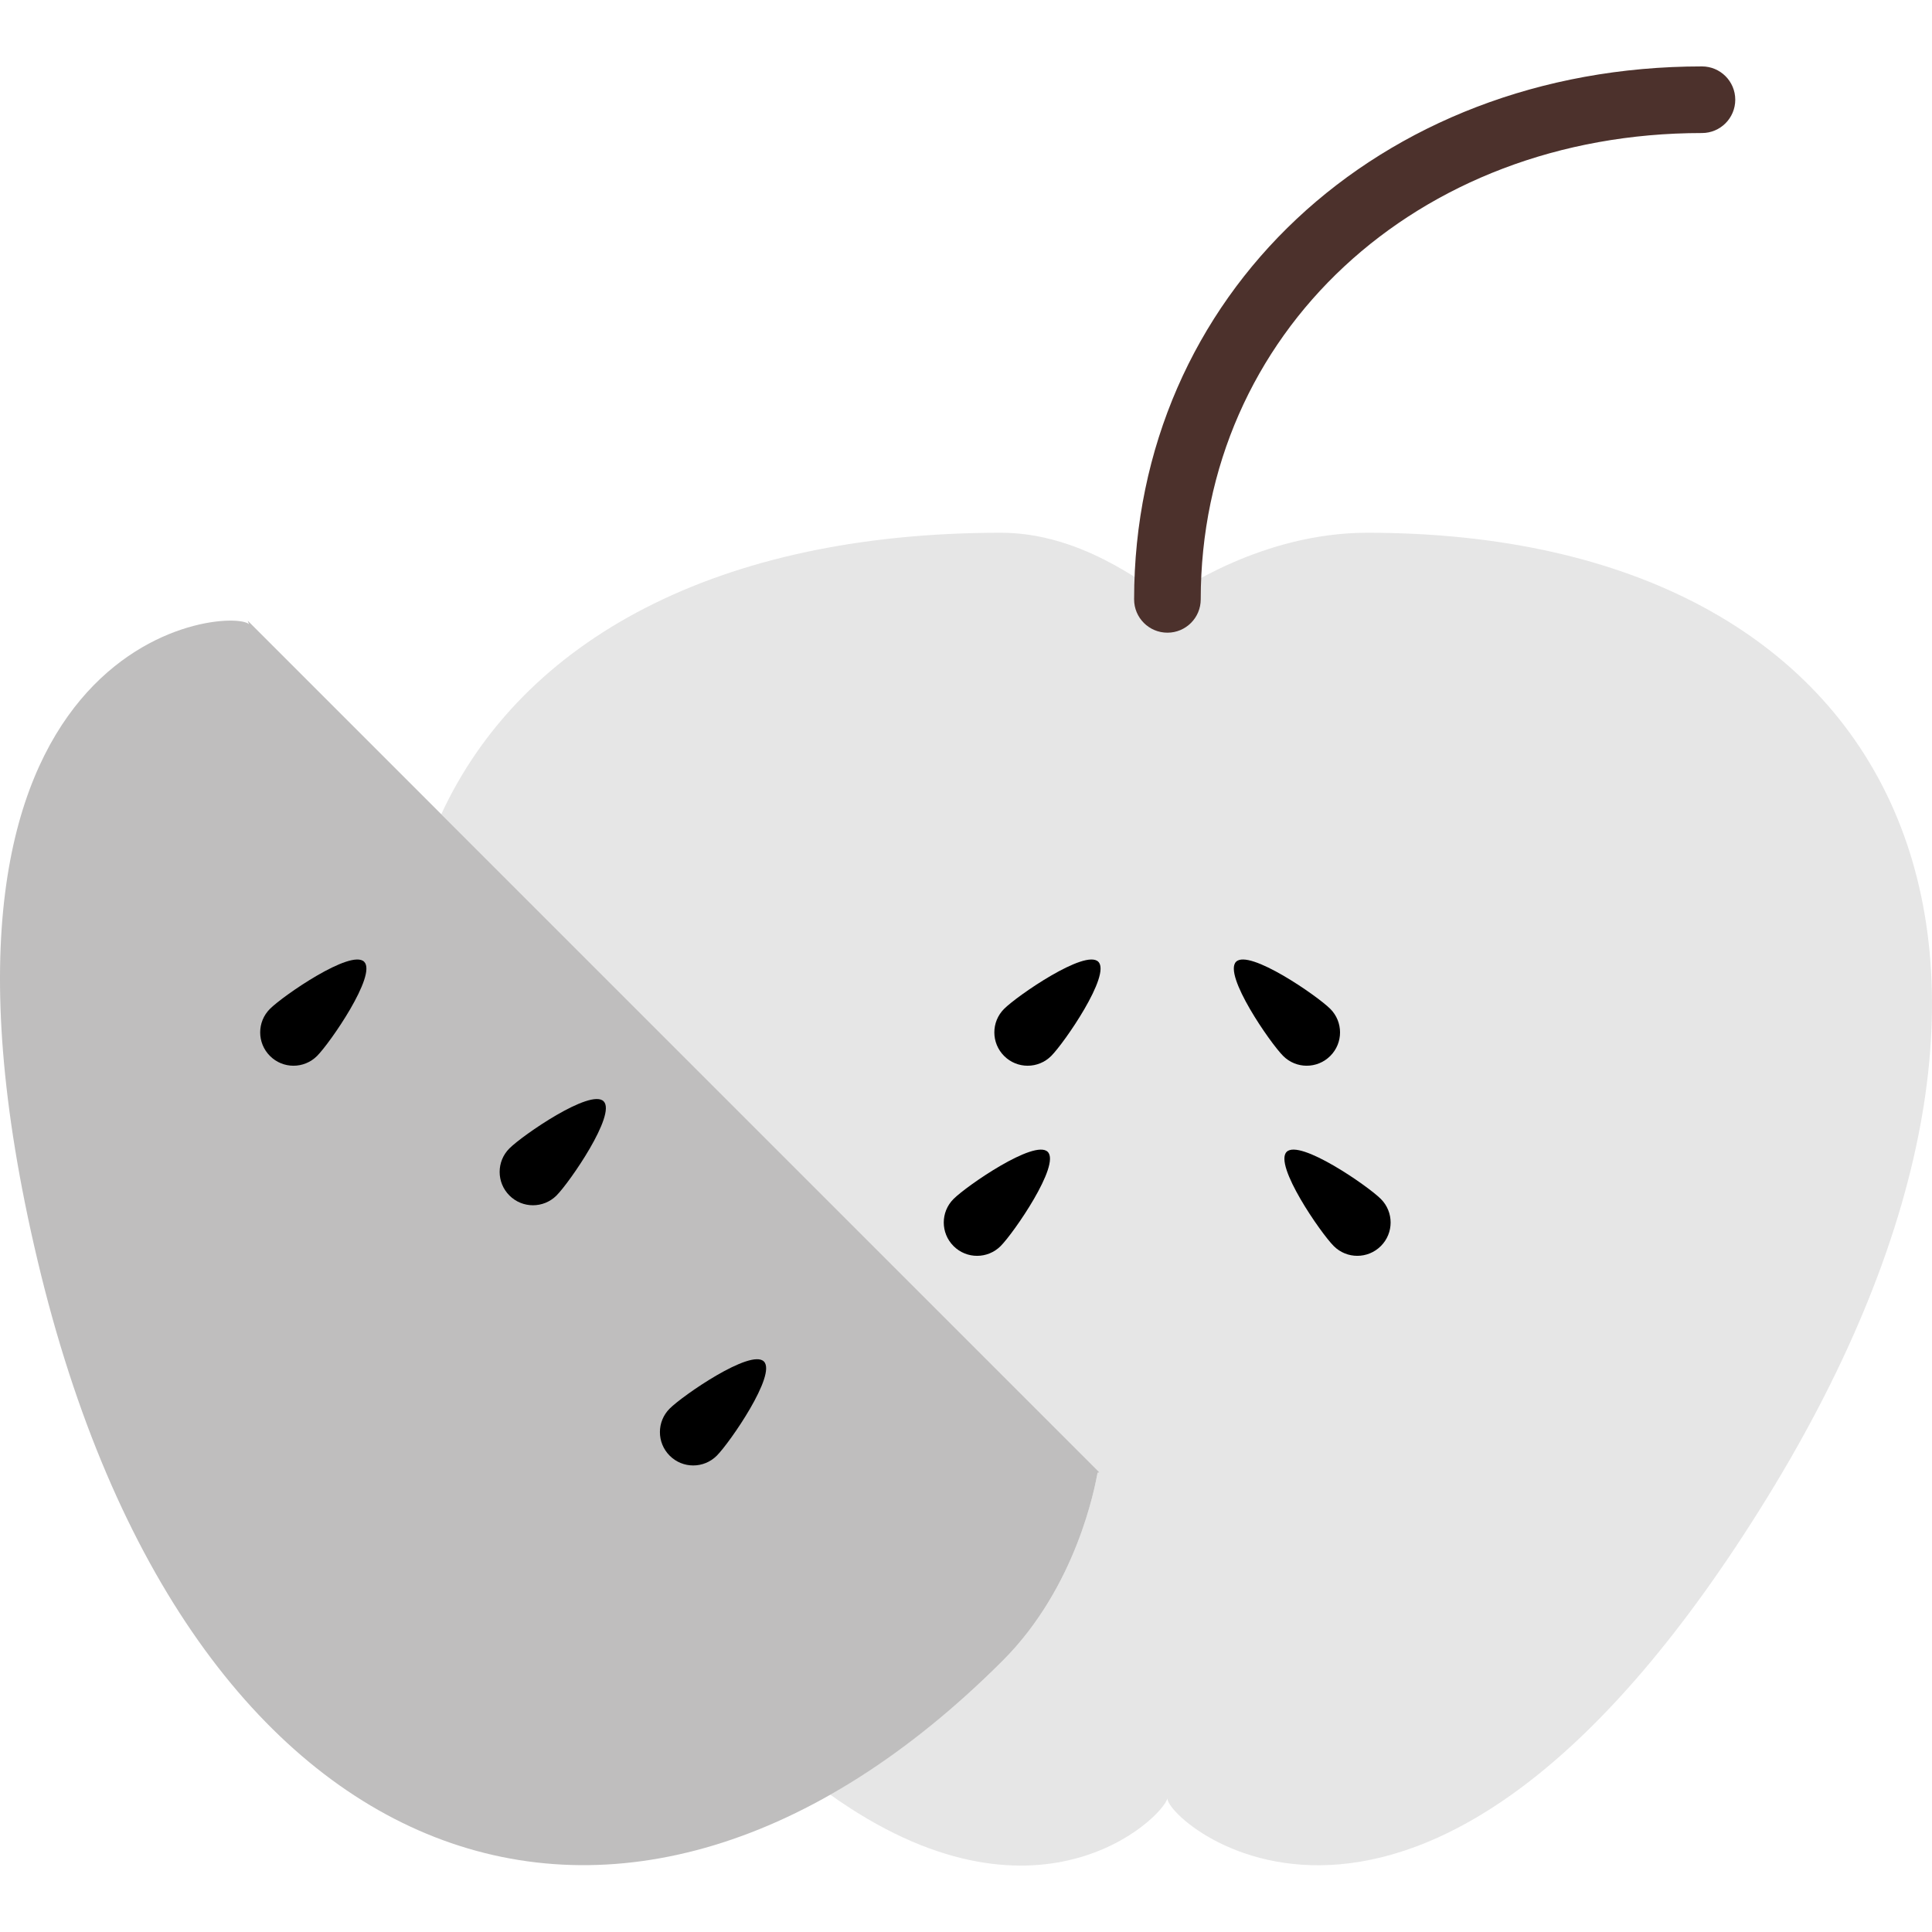
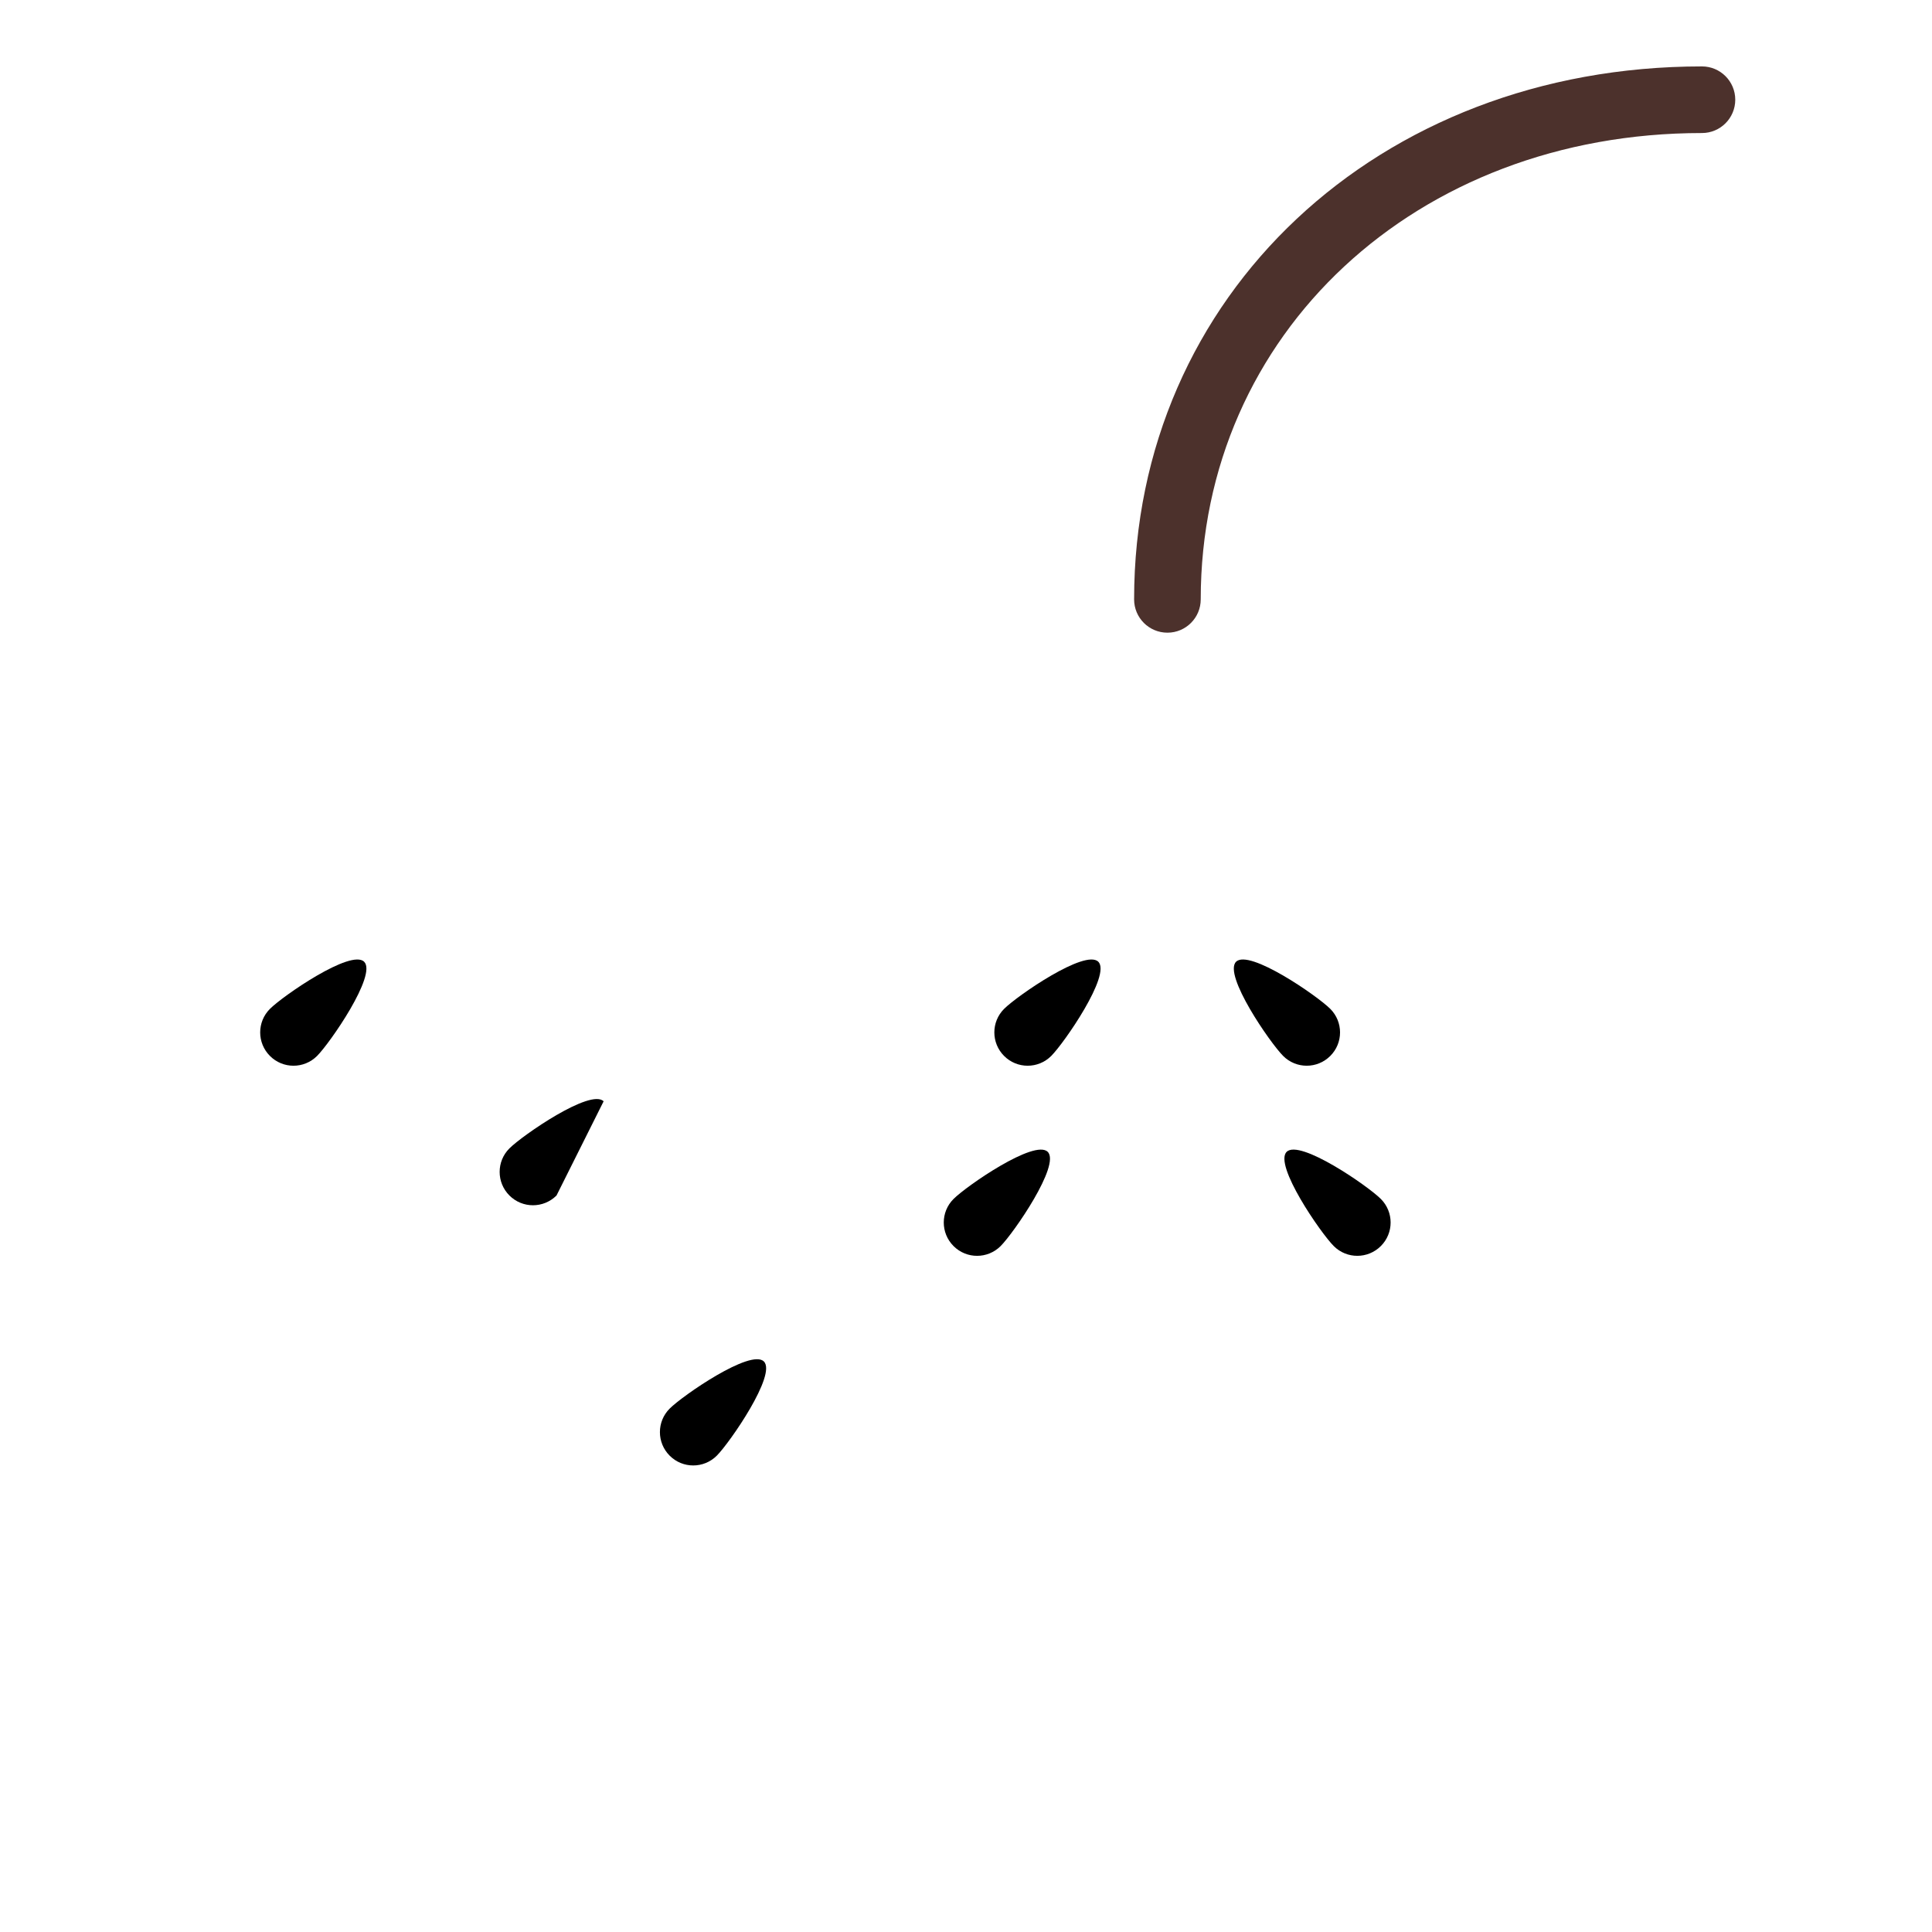
<svg xmlns="http://www.w3.org/2000/svg" height="800px" width="800px" version="1.1" id="Layer_1" viewBox="0 0 512.003 512.003" xml:space="preserve">
  <g transform="translate(-1)">
-     <path style="fill:#E6E6E6;" d="M363.346,141.186c-27.71,0-49.858,15.307-52.966,17.434c-6.824-4.334-23.287-17.434-44.138-17.434   c-75.043,0-126.897,28.328-148.303,74.602l174.415,174.415c-0.141,0.026-0.353,0.062-0.486,0.097   c-0.697,3.699-5.526,30.182-25.123,49.779c-14.98,14.98-30.332,26.756-45.745,35.505c54.537,38.912,88.002,6.259,89.379,1.024   c-0.062,6.709,68.935,66.383,158.897-79.642C558.833,251.61,504.587,141.186,363.346,141.186" />
-     <path style="fill:#BFBEBE;" d="M266.747,440.08c19.597-19.597,24.426-46.08,25.123-49.779c0.132-0.035,0.344-0.071,0.485-0.106   L66.67,164.509c0.106,0.397,0.221,0.715,0.344,0.936c-4.696-4.785-95.682,1.81-56.038,168.678   C50.436,500.222,166.872,539.955,266.747,440.08" />
    <g>
      <path d="M266.181,330.222c-3.452,3.452-9.039,3.452-12.482,0c-3.452-3.452-3.452-9.039,0-12.482    c3.443-3.452,21.522-15.934,24.964-12.482C282.114,308.7,269.632,326.77,266.181,330.222" />
      <path d="M366.941,317.738c3.452,3.452,3.452,9.039,0,12.482c-3.452,3.452-9.039,3.452-12.482,0    c-3.452-3.443-15.934-21.522-12.482-24.964C345.42,301.804,363.49,314.286,366.941,317.738" />
      <path d="M279.584,279.842c-3.452,3.452-9.039,3.452-12.482,0c-3.452-3.452-3.452-9.039,0-12.482    c3.443-3.452,21.522-15.934,24.964-12.482C295.517,258.32,283.035,276.39,279.584,279.842" />
      <path d="M85.024,279.842c-3.452,3.452-9.039,3.452-12.482,0c-3.452-3.452-3.452-9.039,0-12.482    c3.443-3.452,21.522-15.934,24.964-12.482C100.958,258.32,88.476,276.39,85.024,279.842" />
-       <path d="M148.484,316.819c-3.452,3.452-9.039,3.452-12.482,0c-3.452-3.452-3.452-9.039,0-12.482    c3.443-3.452,21.522-15.934,24.964-12.482C164.418,295.297,151.936,313.367,148.484,316.819" />
+       <path d="M148.484,316.819c-3.452,3.452-9.039,3.452-12.482,0c-3.452-3.452-3.452-9.039,0-12.482    c3.443-3.452,21.522-15.934,24.964-12.482" />
      <path d="M190.956,385.773c-3.452,3.452-9.039,3.452-12.482,0c-3.452-3.452-3.452-9.039,0-12.482    c3.443-3.452,21.522-15.934,24.964-12.482C206.889,364.251,194.407,382.321,190.956,385.773" />
      <path d="M353.538,267.358c3.452,3.452,3.452,9.039,0,12.482c-3.452,3.452-9.039,3.452-12.482,0    c-3.452-3.443-15.934-21.522-12.482-24.964C332.017,251.424,350.087,263.906,353.538,267.358" />
    </g>
    <path style="fill:#4C312C;" d="M310.38,167.669c-4.882,0-8.828-3.955-8.828-8.828c0-80.525,64.689-141.241,150.484-141.241   c4.882,0,8.828,3.955,8.828,8.828s-3.946,8.828-8.828,8.828c-75.723,0-132.829,53.133-132.829,123.586   C319.208,163.714,315.262,167.669,310.38,167.669" />
  </g>
</svg>